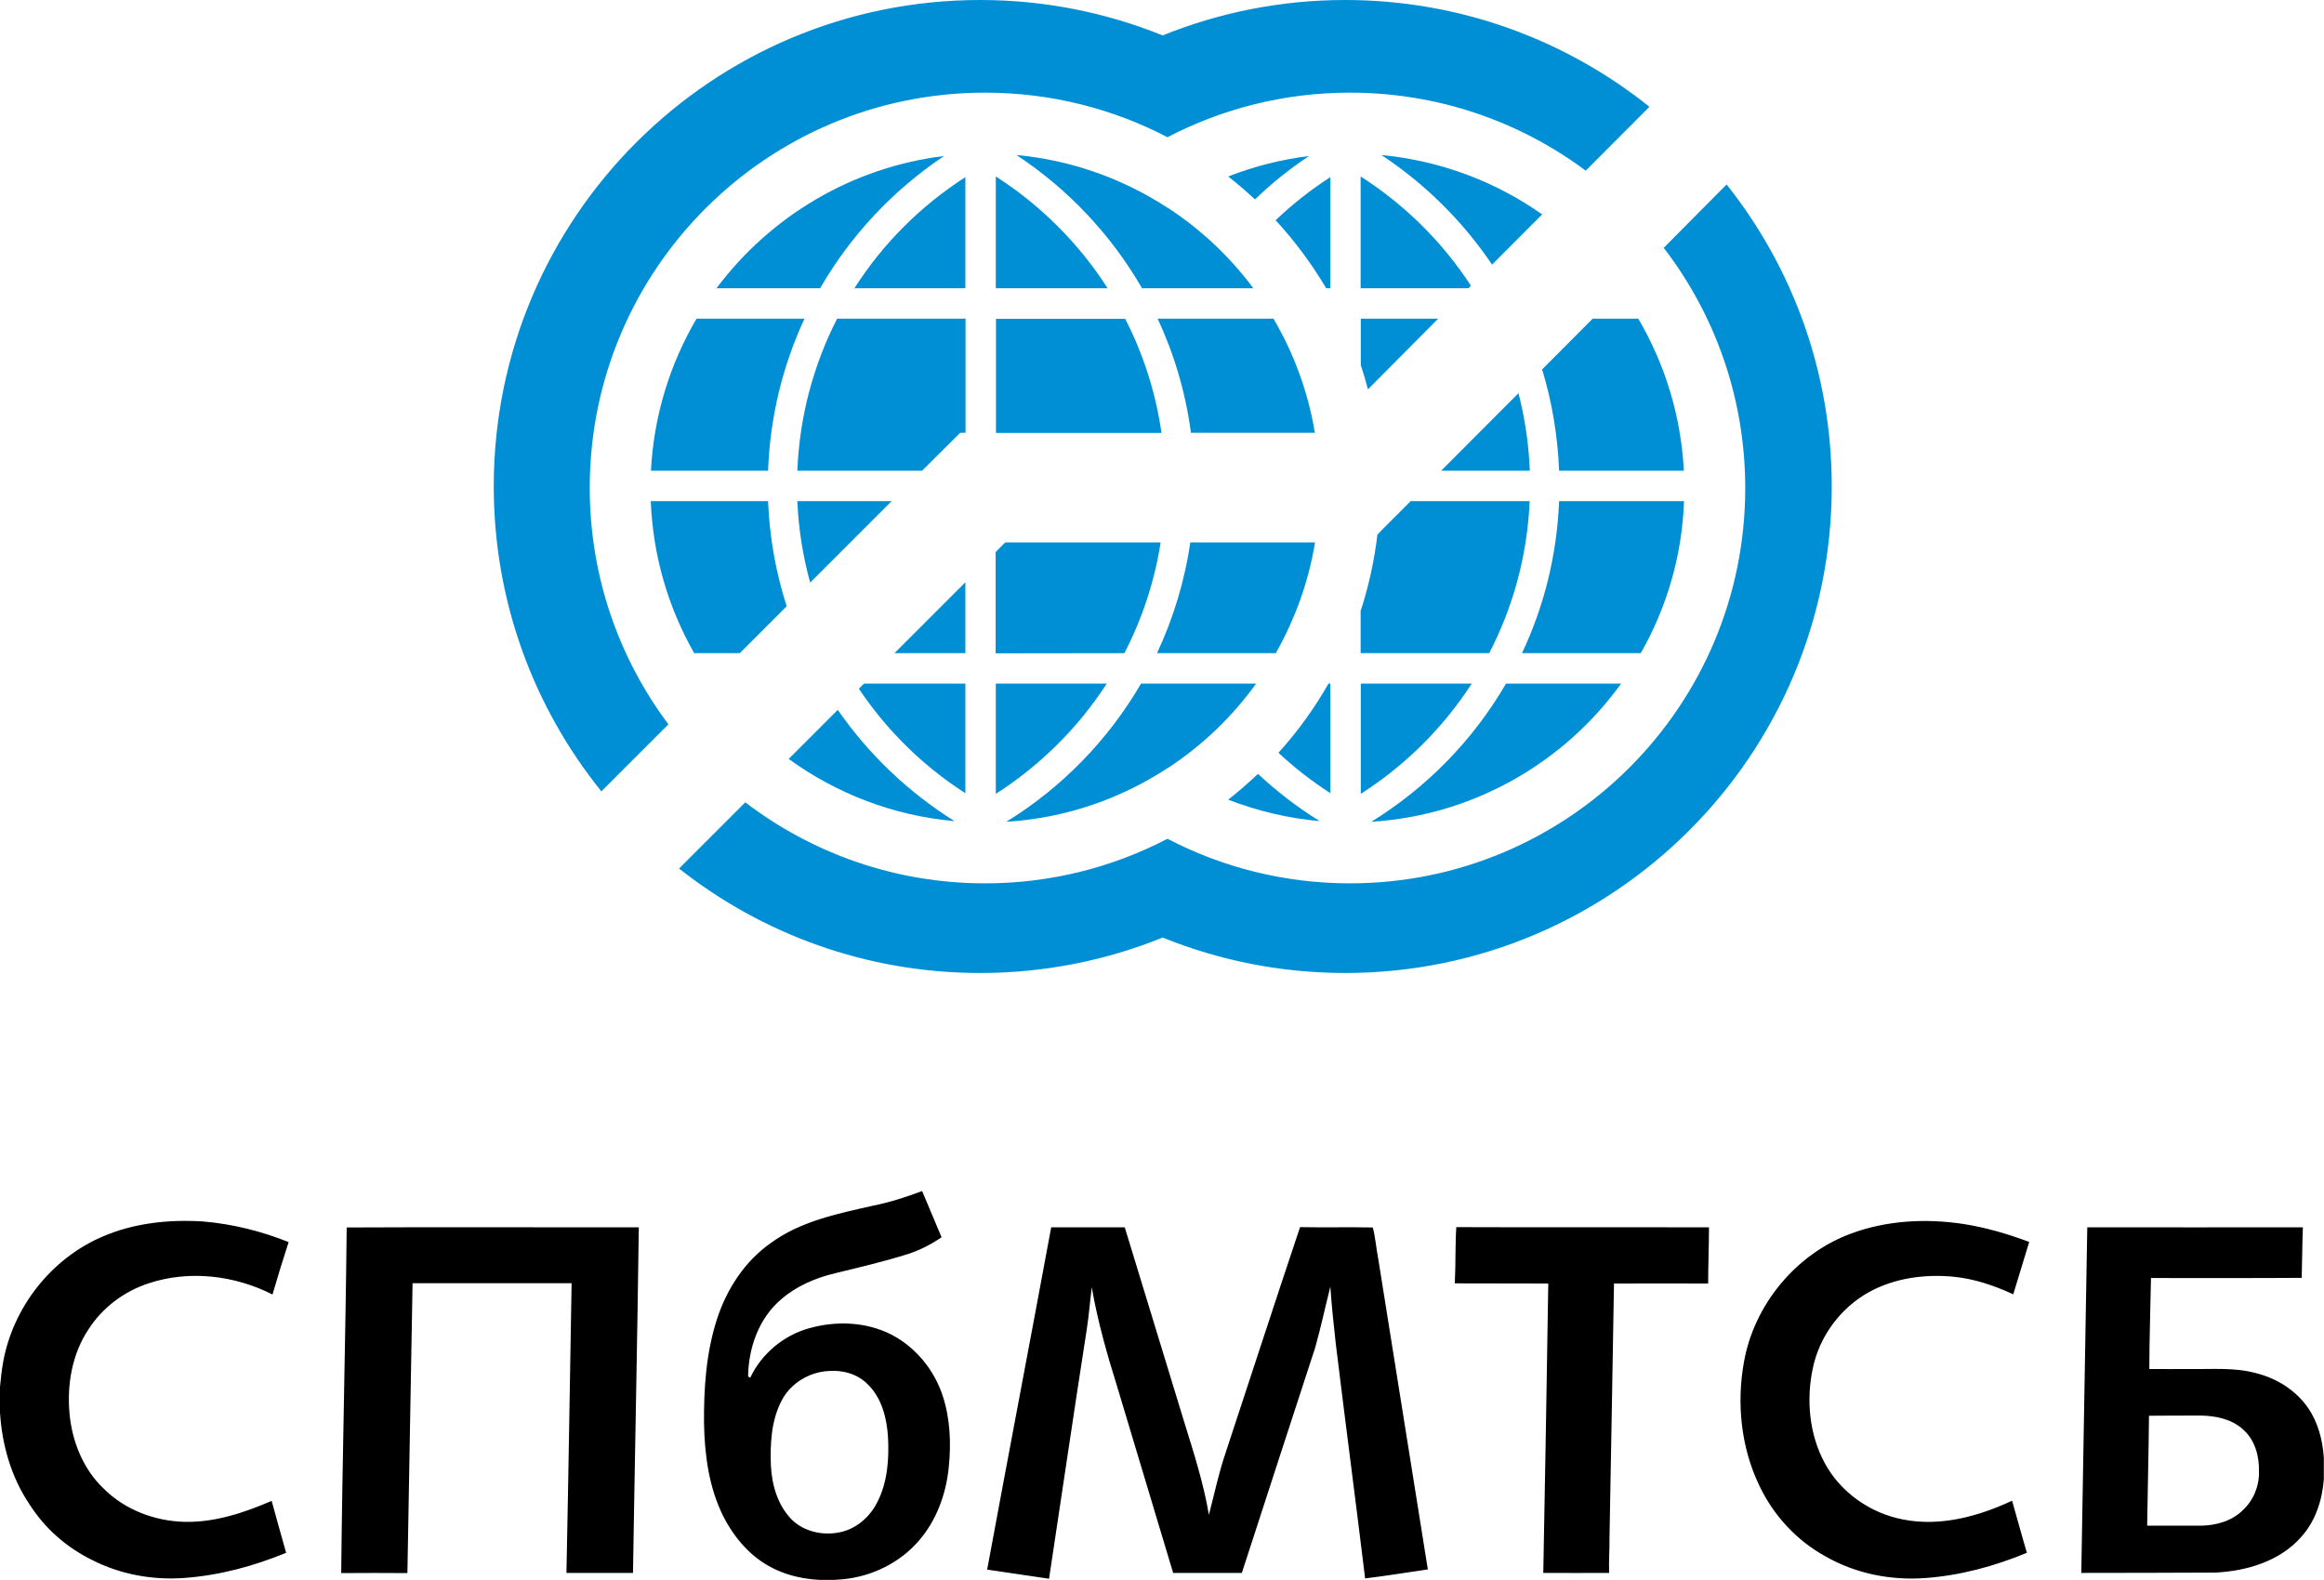
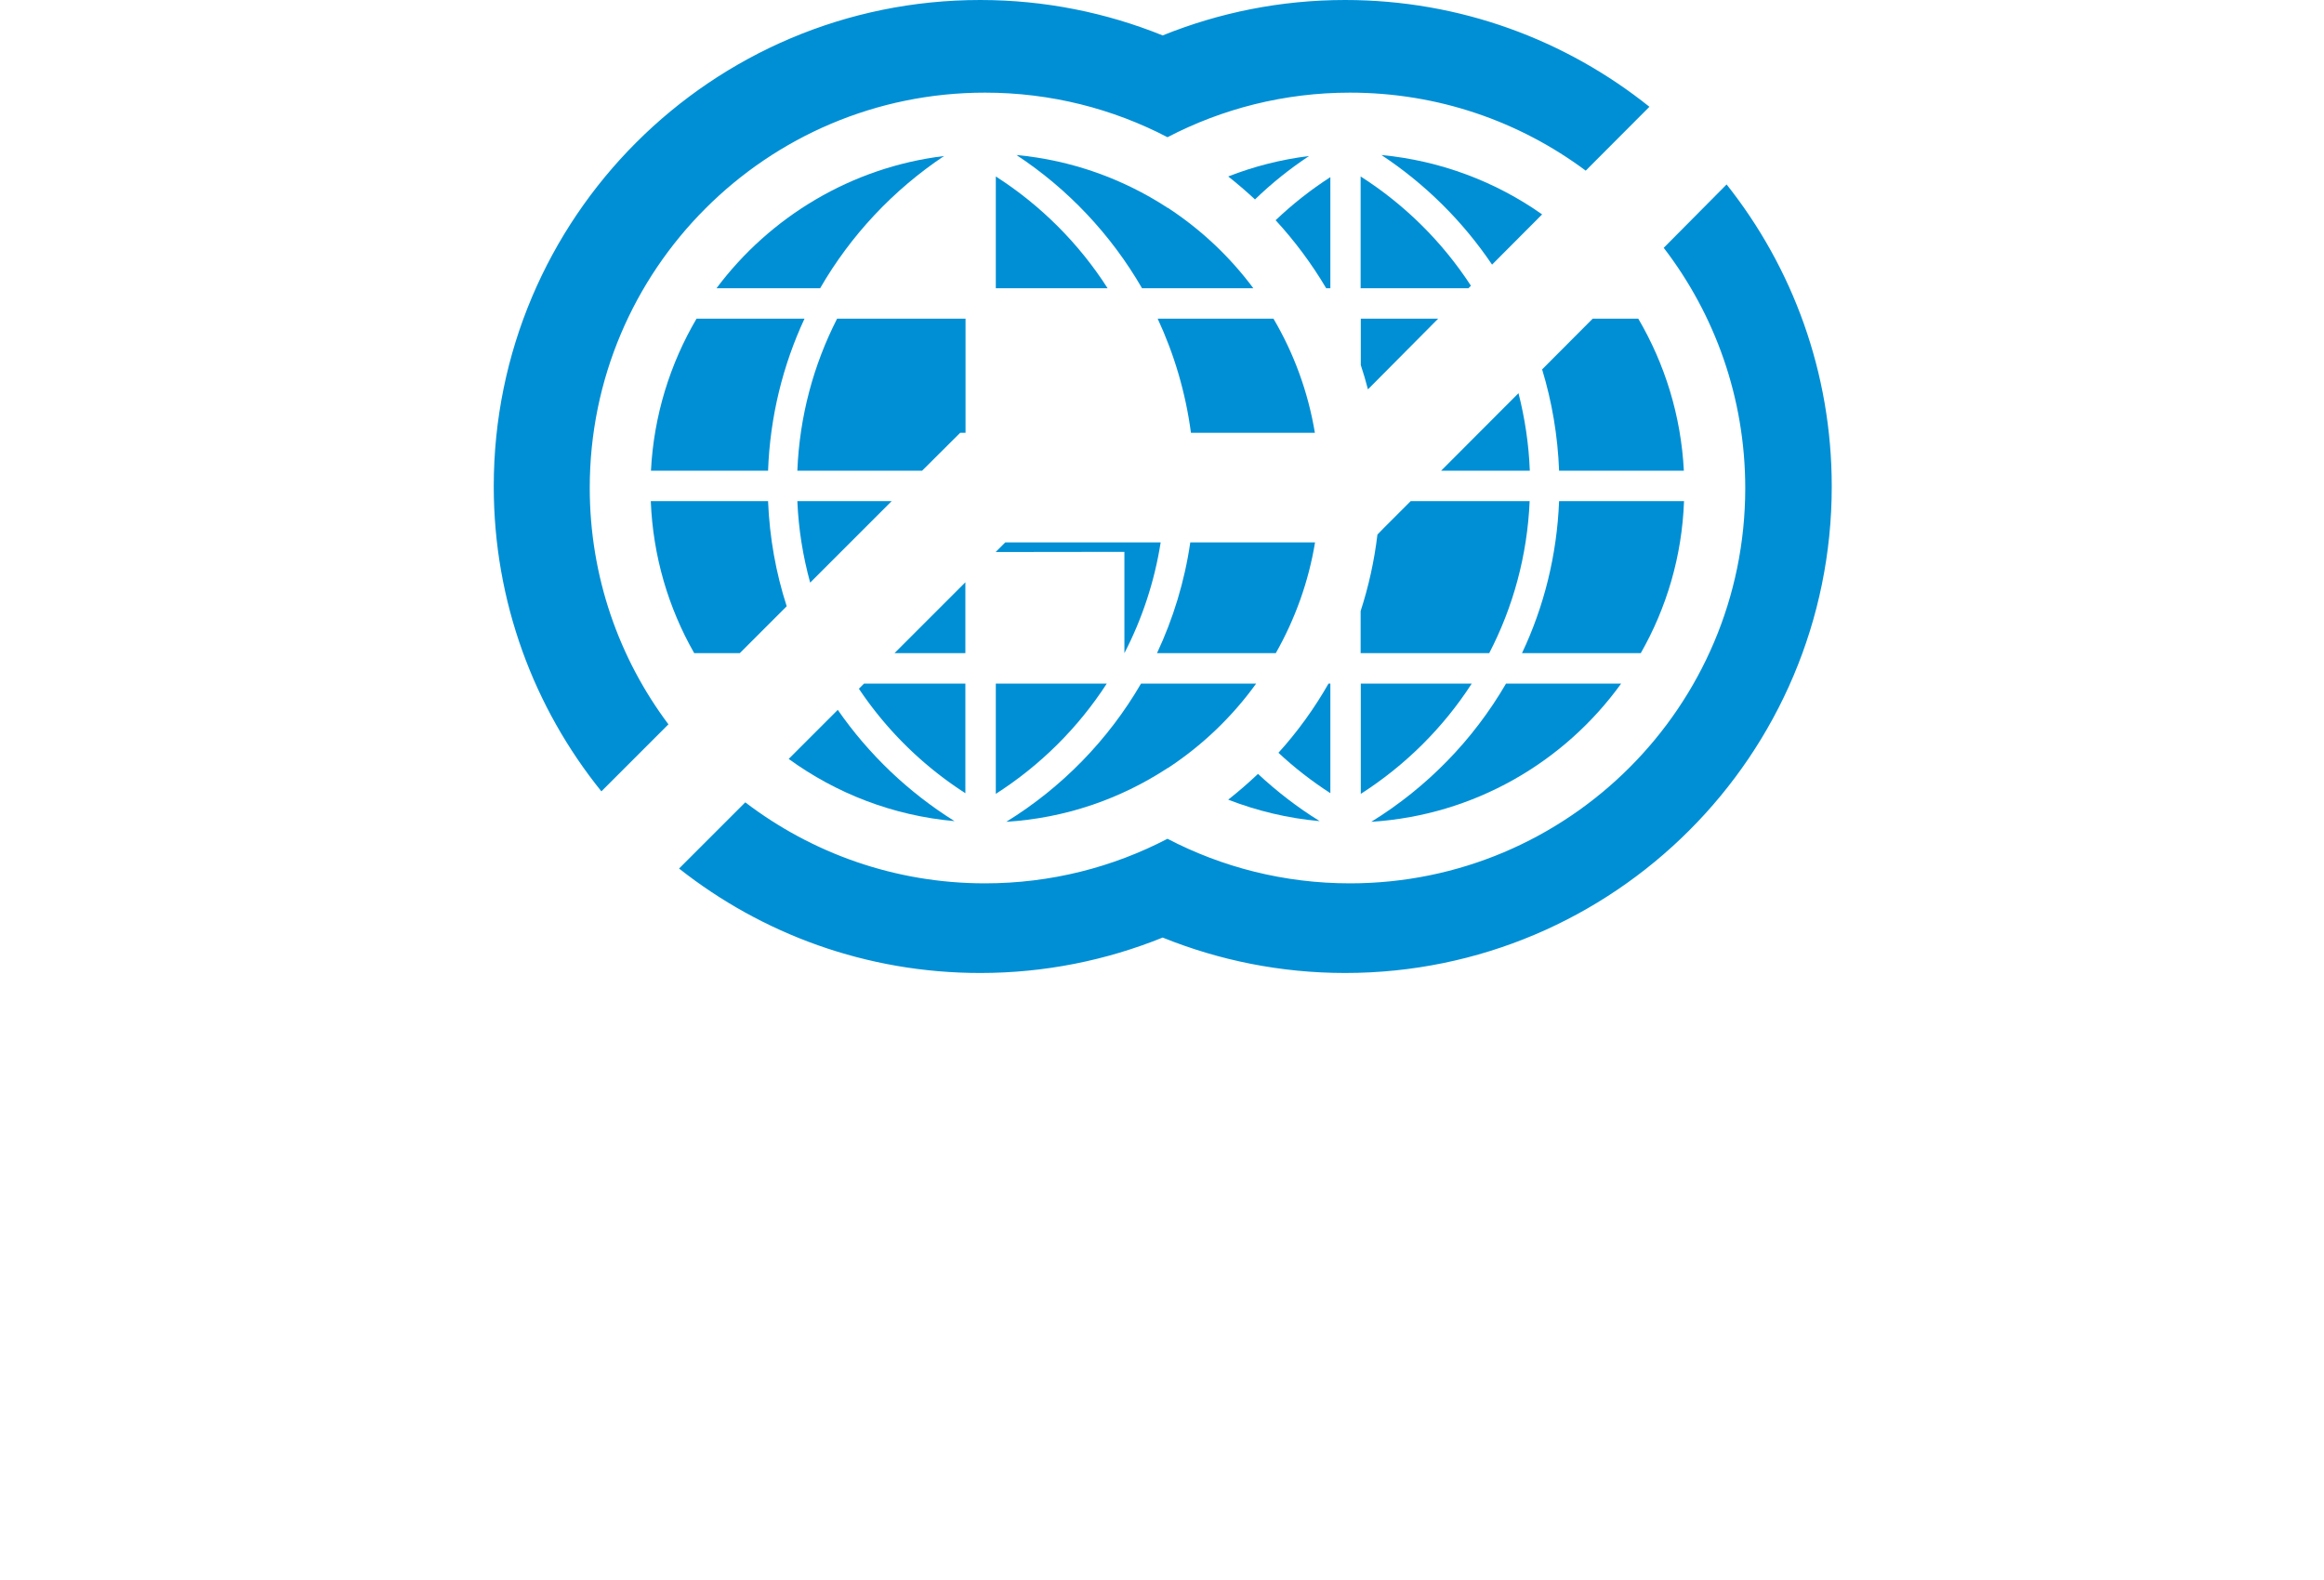
<svg xmlns="http://www.w3.org/2000/svg" id="Слой_1" viewBox="0 0 1397 949.9">
  <style>.st0{fill:#008fd5}</style>
  <g id="_x23_000000ff">
-     <path d="M524.8 724.9c10.1-2 19.9-5.2 29.5-8.8 3.8 9.3 7.9 18.5 11.7 27.8-6.2 4.2-12.9 7.7-20 10-14.5 4.6-29.2 8-43.9 11.6-11.7 2.8-23.2 7.6-32.4 15.6-13.5 11.3-19.8 29.3-20 46.5l1.3.7c6.8-14.4 20.1-25.5 35.4-29.7 16.2-4.6 34.3-3.9 49.4 3.8 14.7 7.6 25.8 21.3 30.9 36.9 4.5 13.8 5.1 28.6 3.6 43-1.6 16-7.4 32-18.1 44.2-11.4 13.2-28.1 21.3-45.4 23-14.3 1.4-29.4-.1-42.3-6.7-13.2-6.5-23.2-18.3-29.8-31.3-8.5-17.1-11.1-36.4-11.5-55.3-.2-21.2 1.2-42.8 7.8-63.1 5.8-18 16.7-34.8 32.4-45.8 17.9-13.1 40.2-17.6 61.4-22.4m-26.7 99.4c-11.6.6-22.8 7.3-28.2 17.7-6.3 12-7 25.9-6.5 39.2.6 11.6 4 23.6 12.3 32.2 7.7 7.8 19.8 10.2 30.3 7.6 9.3-2.3 17-9.2 21.3-17.7 6.2-12 7.2-26 6.5-39.2-.7-11.4-3.7-23.4-12-31.6-6.1-6.4-15.2-8.9-23.7-8.2zM61.4 743.6c19-8.3 40.1-10.5 60.7-9.2 17.6 1.5 35 5.8 51.4 12.4-3.4 10.4-6.6 20.9-9.7 31.5-22.7-11.5-49.8-14.8-74.2-6.8-14.9 4.8-28.1 14.7-36.5 27.9-9.8 14.8-12.9 33.1-11.3 50.5 1.5 16.7 8.2 33.4 20.5 45.1 12.8 12.8 30.8 19.6 48.8 20 18.1.4 35.7-5.5 52.2-12.6 2.8 10.4 5.8 20.8 8.7 31.2-19.4 8-39.8 13.5-60.7 15.1-19.2 1.5-38.8-2-56-10.8-15.3-7.5-28.5-19.1-37.6-33.5-11-16.3-16.5-35.7-17.7-55.2v-15.4c.5-5 1-10 1.9-14.9 5.9-32.8 28.8-62.1 59.5-75.3zM1112.9 741.6c21.4-7.9 44.9-9.1 67.3-5.7 13.5 2.1 26.8 6 39.6 10.8l-9.6 31.5c-11.4-5.3-23.5-9.4-36.1-10.6-17.2-1.6-35.2.8-50.5 9.2-17.2 9.5-29.9 26.6-33.9 45.9-4 18.9-2.2 39.5 7.1 56.8 9.5 17.8 27.6 30.4 47.3 34.1 22.3 4.4 45.2-1.9 65.4-11.3 3 10.4 5.8 20.9 8.9 31.3-19.5 8.1-40.2 13.7-61.3 15.2-20.6 1.5-41.7-2.7-59.7-13-17.3-9.5-31.2-24.5-39.7-42.3-11.1-22.9-13.9-49.5-9.4-74.5 6.1-34.7 31.5-65.3 64.6-77.4zM208.4 738c58.5-.3 117.1 0 175.6-.1-.9 69.3-2.4 138.5-3.5 207.8h-40c1.2-58.1 2.1-116.2 3.1-174.2H248c-1.1 58.1-2 116.2-3.1 174.3-13.3-.1-26.5-.1-39.8 0 .7-69.3 2.6-138.6 3.3-207.8zM631.9 737.9h44.2C688 777 700 816 711.9 855.1c5.7 18.4 11.6 36.7 14.8 55.7 3.2-12.3 5.8-24.8 9.9-36.9 15-45.4 29.7-90.8 44.9-136.1 14.6.3 29.1-.1 43.7.2 1.6 5.9 2 12.2 3.2 18.3 10 62.4 19.9 124.9 29.9 187.3-12.6 1.8-25.1 3.9-37.7 5.4-5.7-47-11.9-93.9-17.6-140.8-1.3-11.5-2.5-23-3.3-34.6-3.1 12.2-5.7 24.5-9.1 36.6-14.7 45.2-29.5 90.3-44.1 135.5h-41.3c-11.1-37.1-22.3-74.1-33.4-111.2-6.2-19.9-12-40-15.5-60.5-1.1 8.3-1.7 16.8-3 25.1-7.8 50-15.1 100-22.7 150.1-12.4-1.8-24.8-3.7-37.2-5.5 12.7-68.7 25.8-137.2 38.5-205.8zM874.5 771.6c.6-11.3.2-22.5.9-33.8 50.6.2 101.3 0 151.9.1 0 11.3-.5 22.5-.5 33.8-18.9-.1-37.7 0-56.6 0-.9 50.8-1.7 101.6-2.7 152.5.1 7.2-.5 14.3-.2 21.5-13.2.1-26.4 0-39.6 0 1.1-58 2.1-116 3-174-18.7-.1-37.5 0-56.2-.1zM1251.1 945.7l3.6-207.8c43.2.1 86.4 0 129.6 0-.4 10.1-.4 20.3-.7 30.4-30.2.2-60.4.1-90.6.1-.3 18.2-1 36.5-1 54.7 8.3.1 16.6 0 24.9 0 13 .2 26.2-1 38.9 2.4 12.6 3.1 24.3 10.3 31.7 21.1 6 8.8 8.7 19.4 9.4 29.9v13c-1 12.6-5.1 25.3-13.8 34.8-12.8 14.4-32.6 20.3-51.4 21.2-26.8.2-53.7.1-80.6.2m40.7-94.5c-.2 22.1-.8 44.1-1.1 66.1h32.2c9.2-.1 18.9-2.8 25.5-9.5 6.2-5.8 9.7-14.3 9.5-22.8.3-9.2-2.3-19.2-9.5-25.5-6.8-6.3-16.5-8.3-25.5-8.4-10.3 0-20.7 0-31.1.1z" />
-   </g>
+     </g>
  <g id="XMLID_142_">
    <path id="XMLID_141_" class="st0" d="M503.6 426.8c18.6 26.8 42.5 49.6 70.2 66.9-37.1-3.3-71.2-16.7-99.7-37.4l29.5-29.5z" />
    <path id="XMLID_140_" class="st0" d="M461.7 301.3c.9 22 4.7 43.1 11.2 63.2l-28.2 28.2h-27.4c-15.5-27.2-24.8-58.2-26.1-91.4h70.5z" />
    <path id="XMLID_139_" class="st0" d="M483.6 191.6c-13 28-20.7 58.8-21.9 91.4h-70.4c1.7-33.2 11.5-64.3 27.4-91.4h64.9z" />
    <path id="XMLID_138_" class="st0" d="M567.5 93.8c-30.5 20.4-56.1 47.6-74.5 79.5h-62.3c32.1-42.9 81-72.7 136.8-79.5" />
-     <path id="XMLID_137_" class="st0" d="M513.6 173.3c17.1-26.8 39.9-49.6 66.7-66.8v66.8h-66.7z" />
    <path id="XMLID_136_" class="st0" d="M479.3 283c1.3-32.8 9.8-63.8 23.9-91.4h77.2v68.6h-3.2L554.3 283h-75z" />
    <path id="XMLID_135_" class="st0" d="M580.3 350.1v42.6h-42.6z" />
    <path id="XMLID_134_" class="st0" d="M487 350.3c-4.3-15.7-7-32.1-7.7-49H536l-49 49z" />
    <path id="XMLID_133_" class="st0" d="M580.3 476.9a220.11 220.11 0 0 1-64-62.8l3.1-3.1h60.9v65.9z" />
    <path id="XMLID_132_" class="st0" d="M786.9 93.8c-11.6 7.7-22.5 16.4-32.5 26.1-5.2-4.8-10.5-9.4-16.1-13.8 15.3-6 31.7-10.2 48.6-12.3" />
    <path id="XMLID_131_" class="st0" d="M766.8 132.4c10.1-9.6 21.1-18.3 32.9-25.9v66.8h-2.5c-8.7-14.7-18.9-28.4-30.4-40.9" />
    <path id="XMLID_130_" class="st0" d="M756.2 465.3c11.4 10.6 23.8 20.2 37.1 28.4-19.2-1.7-37.7-6.2-55-12.9 6.2-4.9 12.2-10.1 17.9-15.5" />
    <path id="XMLID_129_" class="st0" d="M799.7 476.9c-11.1-7.2-21.6-15.3-31.2-24.3 11.5-12.7 21.6-26.7 30.1-41.6h1.1v65.9z" />
    <path id="XMLID_128_" class="st0" d="M905.3 411c-19.7 33.9-47.6 62.5-81 83.1 61.8-3.9 116.1-35.8 150.2-83.1h-69.2z" />
    <path id="XMLID_127_" class="st0" d="M937.2 301.3c-1.3 32.6-9.1 63.5-22.3 91.4h71.4c15.5-27.2 24.8-58.2 26-91.4h-75.1z" />
    <path id="XMLID_126_" class="st0" d="M927 222.1c5.9 19.4 9.4 39.8 10.2 60.9h75c-1.7-33.2-11.5-64.3-27.4-91.4h-27.4L927 222.1z" />
    <path id="XMLID_112_" class="st0" d="M830.4 93.2c26.3 17.4 48.9 39.8 66.5 65.9l30.1-30.2c-27.8-19.6-60.9-32.3-96.6-35.7" />
    <path id="XMLID_111_" class="st0" d="M884.2 171.8c-17.1-26.3-39.8-48.8-66.3-65.7v67.2h64.8l1.5-1.5z" />
    <path id="XMLID_110_" class="st0" d="M864.5 191.6H818v27.9c1.6 4.8 3 9.6 4.3 14.6l42.2-42.5z" />
    <path id="XMLID_109_" class="st0" d="M919.6 283c-.6-16-3-31.6-6.8-46.6L866.3 283h53.3z" />
    <path id="XMLID_108_" class="st0" d="M895.2 392.7c14.3-27.6 22.9-58.6 24.3-91.4H848l-16.2 16.2-3.8 3.9c-1.9 15.9-5.3 31.2-10.1 46v25.3h77.3z" />
    <path id="XMLID_107_" class="st0" d="M818 477.3c26.7-17.1 49.5-39.7 66.7-66.3H818v66.3z" />
    <path id="XMLID_106_" class="st0" d="M685.9 411c-19.7 33.9-47.6 62.5-81 83.1 35.5-2.2 68.4-13.7 96.5-32v-.3l.3.2c20.8-13.6 38.9-30.9 53.4-51h-69.2z" />
    <path id="XMLID_105_" class="st0" d="M715.5 326.1c-3.4 23.5-10.3 45.9-20 66.6h71.4c11.5-20.3 19.7-42.8 23.6-66.6h-75z" />
    <path id="XMLID_104_" class="st0" d="M695.9 191.6c9.9 21.3 16.8 44.4 20 68.6h74.5c-4.1-24.7-12.7-47.9-24.9-68.6h-69.6z" />
-     <path id="XMLID_103_" class="st0" d="M698.2 260.3c-3.5-24.4-11-47.5-21.8-68.6h-77.7v68.6h99.5z" />
-     <path id="XMLID_102_" class="st0" d="M675.9 392.7c10.6-20.5 18.1-43 21.8-66.6h-93.4l-5.8 5.8v60.9l77.4-.1z" />
+     <path id="XMLID_102_" class="st0" d="M675.9 392.7c10.6-20.5 18.1-43 21.8-66.6h-93.4l-5.8 5.8l77.4-.1z" />
    <path id="XMLID_101_" class="st0" d="M598.6 477.3c26.7-17.1 49.5-39.7 66.7-66.3h-66.7v66.3z" />
    <path id="XMLID_100_" class="st0" d="M665.8 173.3h-67.2v-67.2c27 17.3 50 40.3 67.2 67.2" />
    <path id="XMLID_99_" class="st0" d="M611 93.2c33.2 3.1 64 14.3 90.5 31.5v.3l.3-.2c19.9 13 37.4 29.4 51.6 48.5h-66.9c-18.6-32.2-44.5-59.7-75.5-80.1" />
    <path id="XMLID_98_" class="st0" d="M1037.9 110.9c39.6 49.9 63.2 113 63.2 181.6 0 161.5-131 292.5-292.5 292.5-38.8 0-75.8-7.6-109.7-21.3C665 577.4 628 585 589.2 585c-68.4 0-131.2-23.5-181-62.8l39.8-39.8c40 30.5 89.9 48.7 144.1 48.7 39.6 0 76.9-9.7 109.7-26.8 32.8 17.1 70.1 26.8 109.7 26.8 131.2 0 237.6-106.4 237.6-237.6 0-54.4-18.3-104.5-49-144.5l37.8-38.1z" />
    <path id="XMLID_97_" class="st0" d="M808.6 0c69.2 0 132.8 24.1 182.9 64.2l-38.3 38.4c-39.6-29.5-88.6-46.9-141.7-46.9-39.6 0-76.9 9.7-109.7 26.8-32.8-17.1-70.1-26.8-109.7-26.8-131.2 0-237.6 106.4-237.6 237.6 0 53.3 17.6 102.6 47.3 142.2l-40.3 40.3c-40.5-50.2-64.7-114-64.7-183.4C296.8 131 427.7 0 589.2 0 628 0 665 7.6 698.9 21.3 732.8 7.6 769.8 0 808.6 0" />
  </g>
</svg>